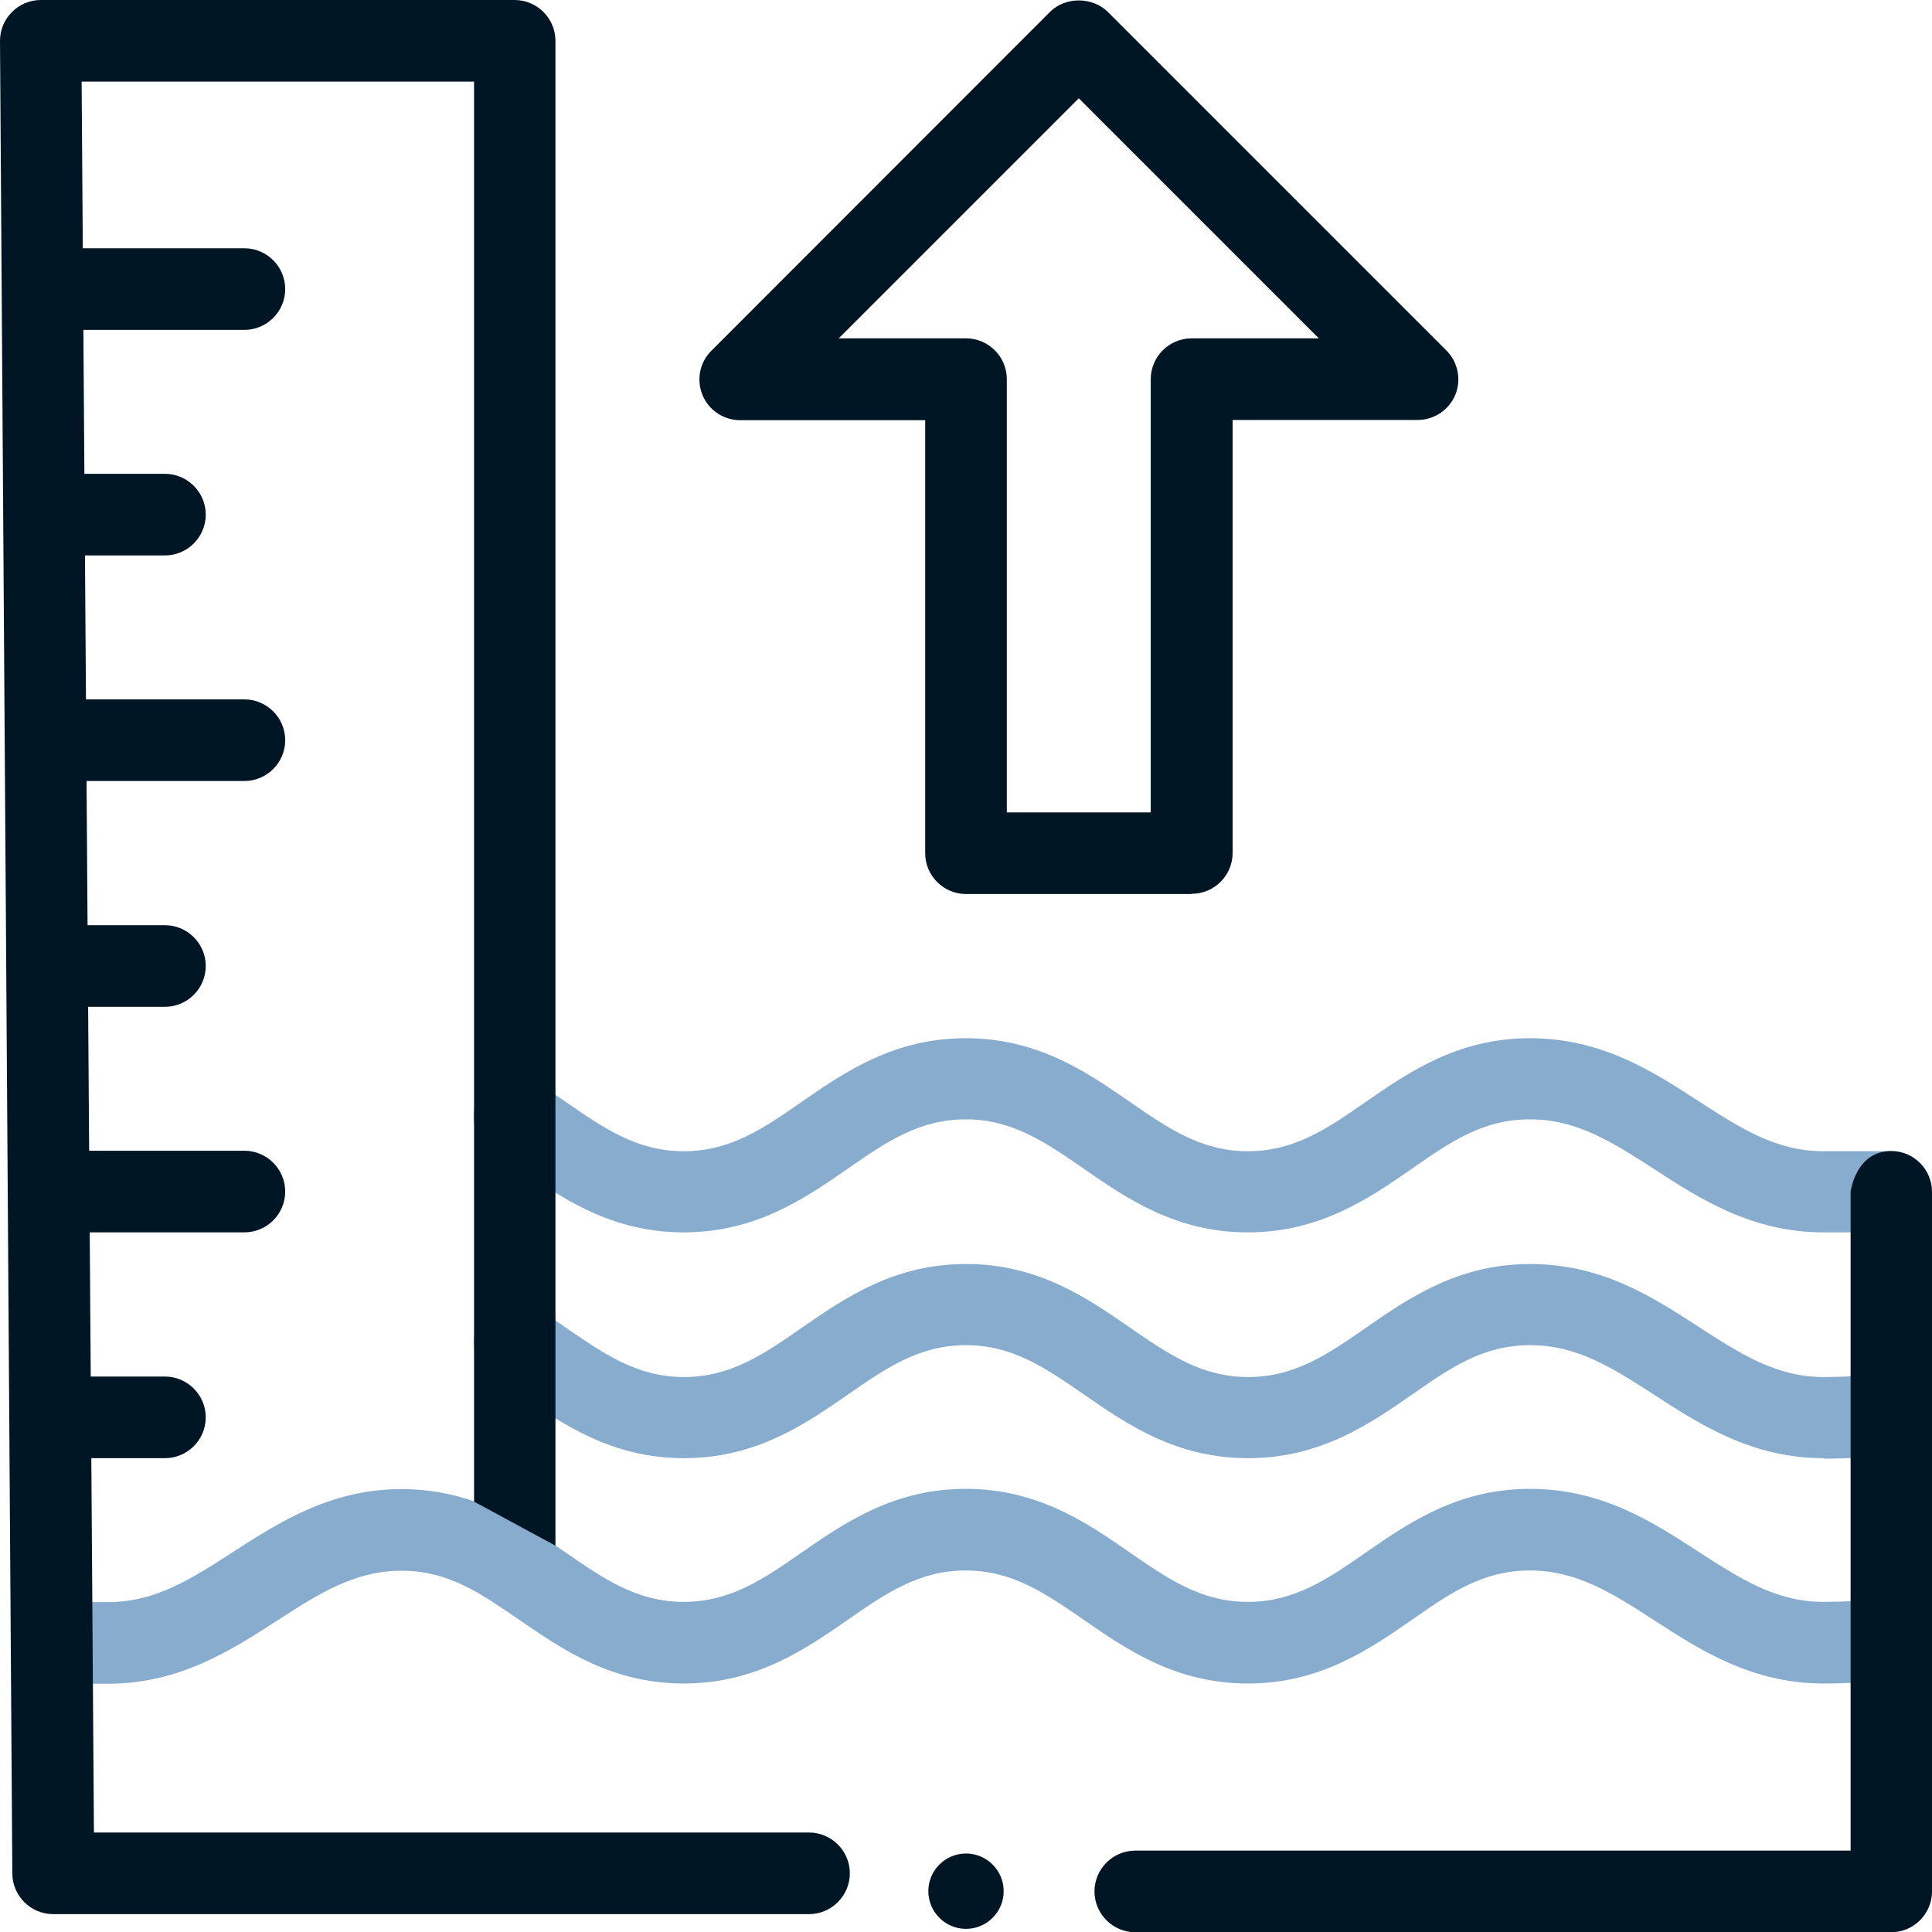
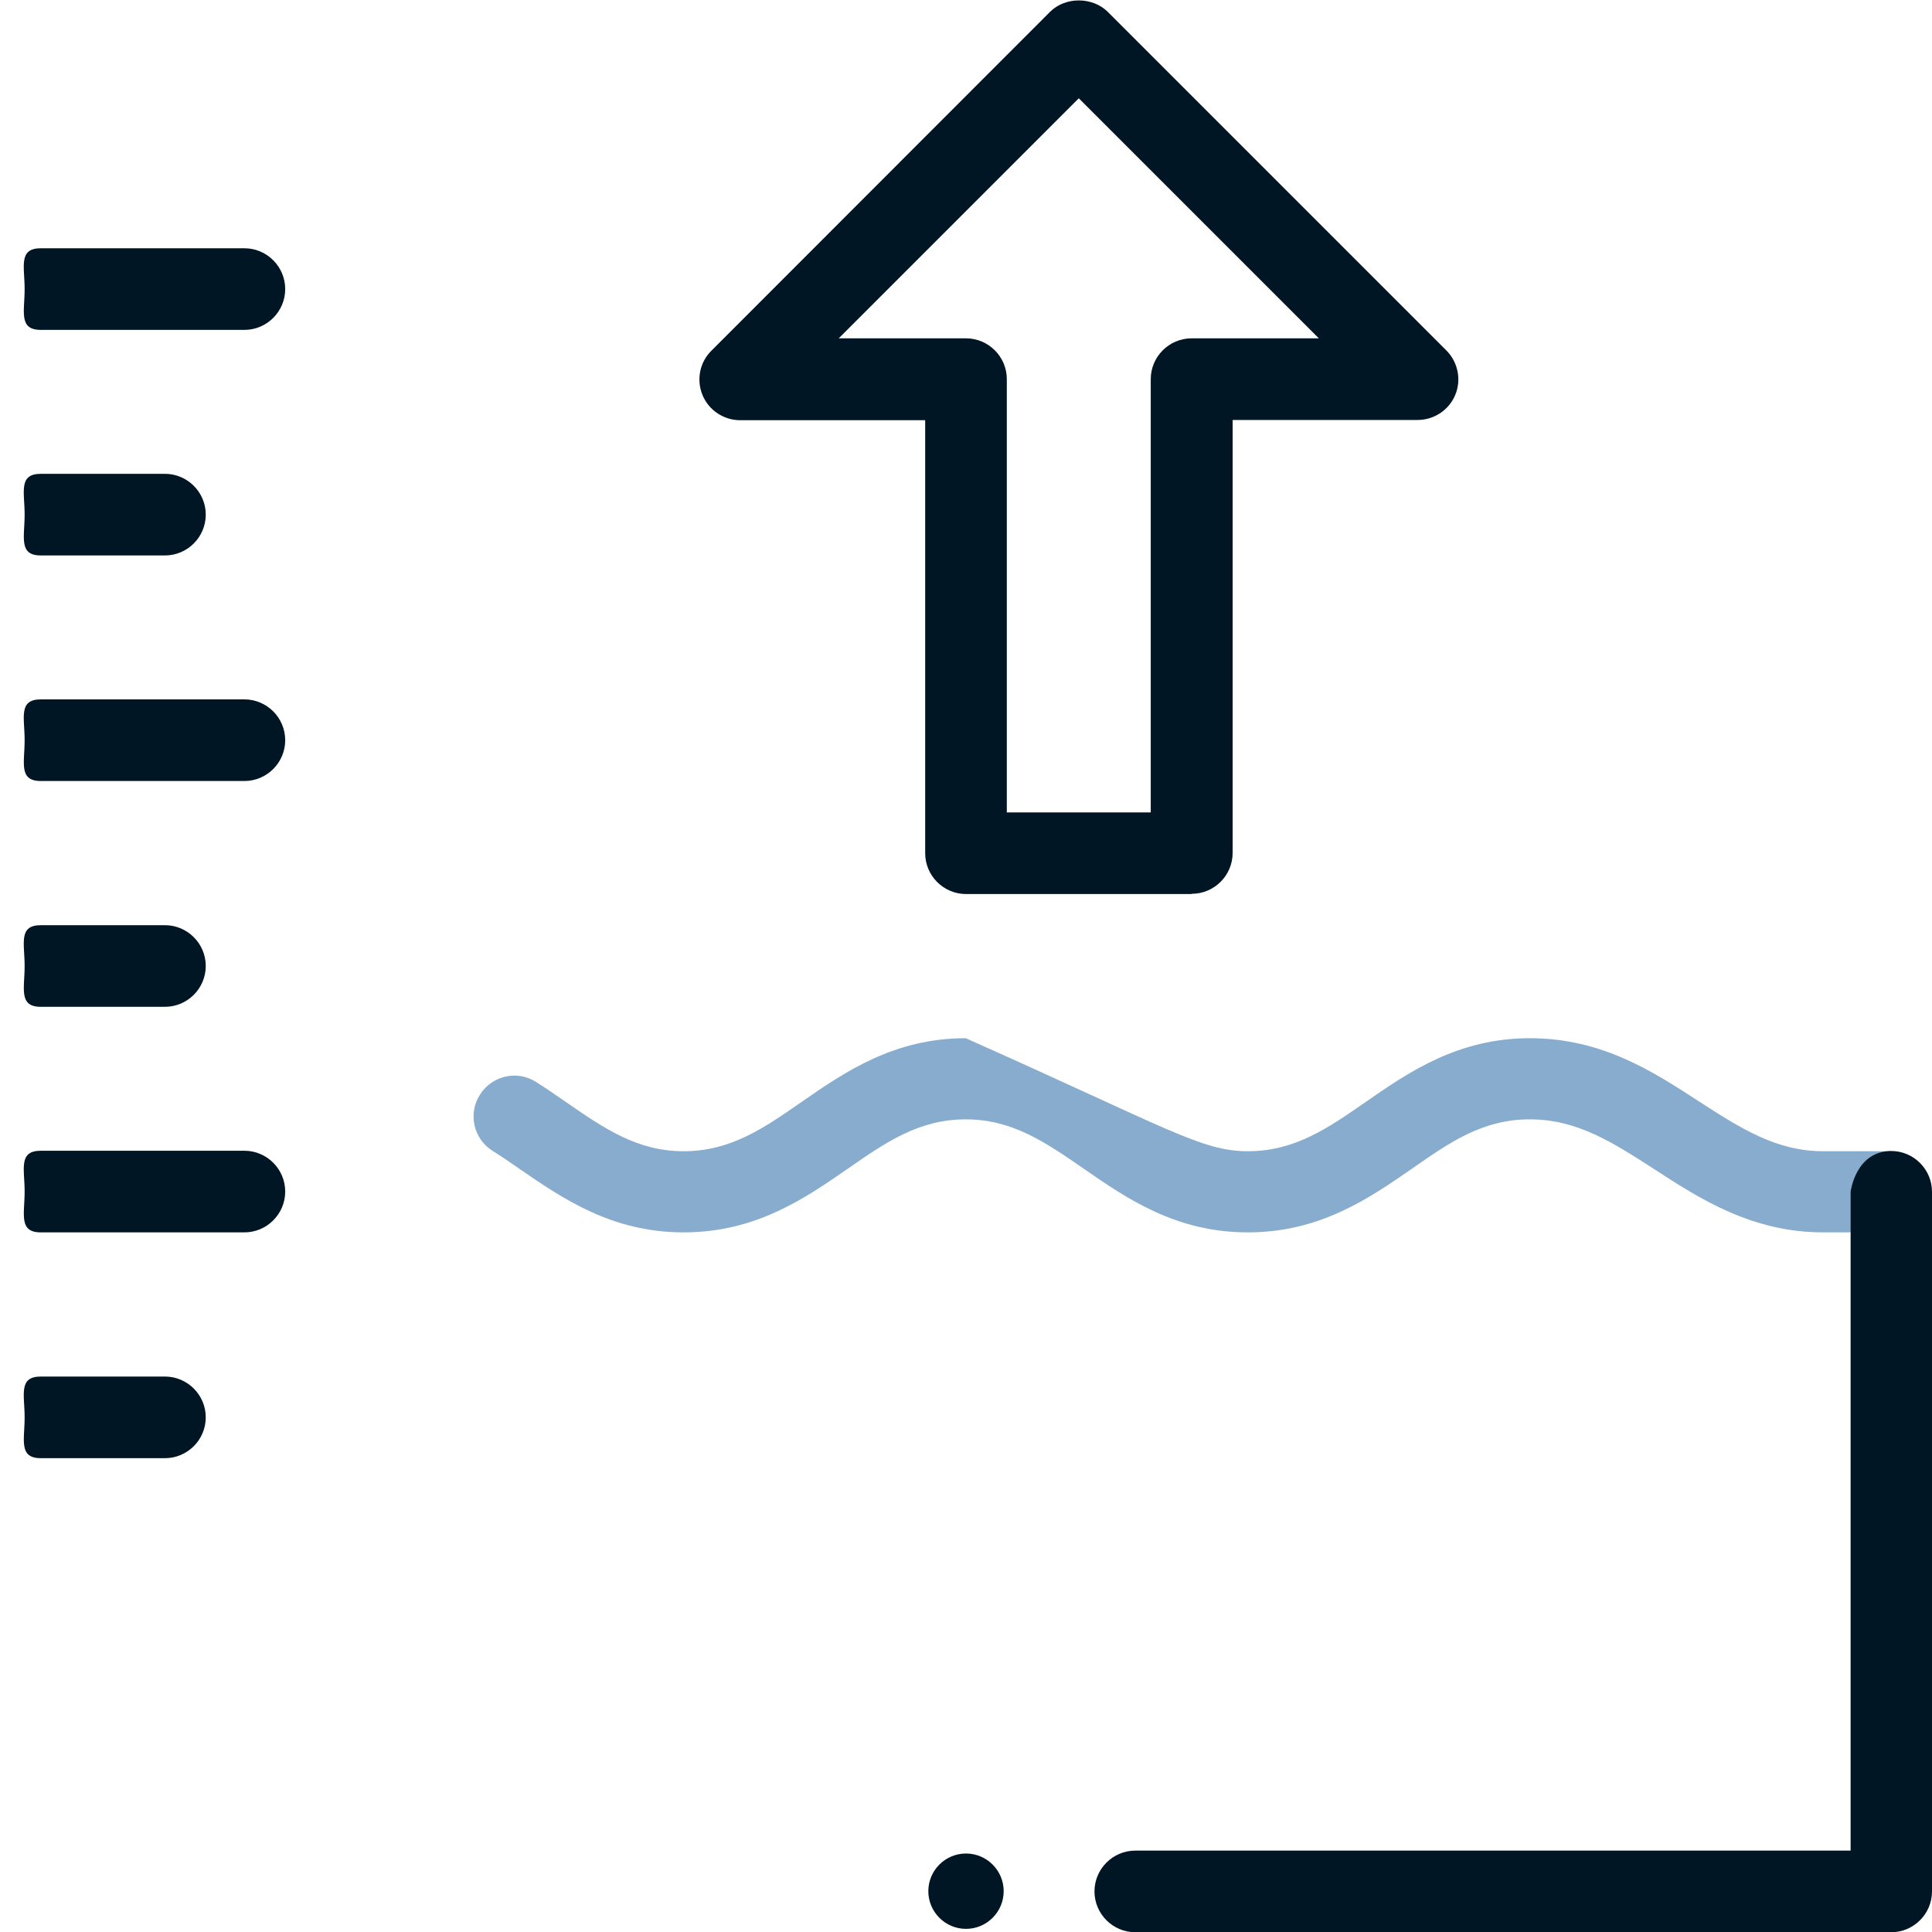
<svg xmlns="http://www.w3.org/2000/svg" width="80" height="80" viewBox="0 0 80 80" fill="none">
  <g clip-path="url(#clip0_333_554)">
-     <path d="M1.7 68.03C1.7 67.1 0.75 66.34 1.68 66.34H4.48C6.44 66.34 7.92 65.38 9.64 64.27C11.53 63.05 13.68 61.66 16.63 61.66C17.76 61.66 18.74 61.86 19.61 62.16L22.99 63.99C23.14 64.09 23.28 64.19 23.43 64.29C25.01 65.38 26.38 66.33 28.31 66.33C30.24 66.33 31.61 65.39 33.19 64.29C34.98 63.05 37.01 61.65 39.99 61.65C42.97 61.65 45 63.05 46.79 64.29C48.37 65.38 49.74 66.33 51.67 66.33C53.6 66.33 54.97 65.39 56.55 64.29C58.34 63.05 60.37 61.65 63.35 61.65C66.33 61.65 68.45 63.03 70.34 64.26C72.06 65.37 73.54 66.33 75.5 66.33C76.27 66.33 77.44 66.28 78.06 66.19C78.99 66.06 79.84 66.7 79.97 67.62C80.1 68.54 79.46 69.4 78.54 69.53C77.69 69.65 76.37 69.71 75.5 69.71C72.55 69.71 70.4 68.33 68.51 67.1C66.79 65.99 65.31 65.03 63.35 65.03C61.39 65.03 60.05 65.97 58.47 67.07C56.68 68.31 54.65 69.71 51.67 69.71C48.69 69.71 46.66 68.31 44.87 67.07C43.29 65.98 41.92 65.03 39.99 65.03C38.06 65.03 36.69 65.97 35.11 67.07C33.32 68.31 31.29 69.71 28.31 69.71C25.33 69.71 23.3 68.31 21.51 67.08C21.15 66.83 20.78 66.58 20.41 66.34C20.4 66.34 20.38 66.32 20.37 66.31C19.17 65.55 18.07 65.04 16.63 65.04C14.67 65.04 13.19 66 11.47 67.11C9.58 68.33 7.43 69.72 4.48 69.72H1.69C0.76 69.72 1.71 68.96 1.71 68.03H1.7Z" fill="#88ACCD" />
-     <path d="M76.62 51.03H75.5C72.55 51.03 70.4 49.65 68.51 48.42C66.79 47.31 65.31 46.35 63.35 46.35C61.39 46.35 60.05 47.29 58.47 48.39C56.68 49.63 54.65 51.03 51.67 51.03C48.69 51.03 46.66 49.63 44.87 48.39C43.29 47.3 41.92 46.35 39.99 46.35C38.06 46.35 36.69 47.29 35.11 48.39C33.32 49.63 31.29 51.03 28.31 51.03C25.33 51.03 23.3 49.63 21.51 48.4C21.14 48.14 20.77 47.89 20.39 47.65C19.6 47.15 19.37 46.1 19.88 45.32C20.38 44.53 21.43 44.3 22.21 44.81C22.62 45.07 23.03 45.35 23.43 45.63C25.01 46.72 26.38 47.67 28.31 47.67C30.24 47.67 31.61 46.73 33.19 45.63C34.98 44.39 37.01 42.99 39.99 42.99C42.97 42.99 45 44.39 46.79 45.63C48.37 46.72 49.74 47.67 51.67 47.67C53.6 47.67 54.97 46.73 56.55 45.63C58.34 44.39 60.37 42.99 63.35 42.99C66.33 42.99 68.45 44.37 70.34 45.6C72.06 46.71 73.54 47.67 75.5 47.67H78.3L76.61 51.05L76.62 51.03Z" fill="#88ACCD" />
-     <path d="M75.51 60.38C72.56 60.38 70.41 59 68.52 57.77C66.8 56.66 65.32 55.7 63.36 55.7C61.4 55.7 60.06 56.64 58.48 57.74C56.69 58.98 54.66 60.38 51.68 60.38C48.7 60.38 46.67 58.98 44.88 57.74C43.3 56.65 41.93 55.7 40 55.7C38.07 55.7 36.7 56.64 35.12 57.74C33.33 58.98 31.3 60.38 28.32 60.38C25.34 60.38 23.31 58.98 21.52 57.75C21.15 57.49 20.78 57.24 20.4 57C19.61 56.5 19.38 55.45 19.89 54.67C20.4 53.89 21.44 53.65 22.22 54.16C22.63 54.42 23.04 54.7 23.44 54.98C25.02 56.07 26.39 57.02 28.32 57.02C30.25 57.02 31.62 56.08 33.2 54.98C34.99 53.74 37.02 52.34 40 52.34C42.98 52.34 45.01 53.74 46.8 54.98C48.38 56.07 49.75 57.02 51.68 57.02C53.61 57.02 54.98 56.08 56.56 54.98C58.35 53.74 60.38 52.34 63.36 52.34C66.34 52.34 68.46 53.72 70.35 54.95C72.07 56.06 73.55 57.02 75.51 57.02C76.28 57.02 77.45 56.97 78.07 56.88C79 56.75 79.85 57.39 79.98 58.31C80.11 59.23 79.47 60.09 78.55 60.22C77.7 60.34 76.38 60.4 75.51 60.4V60.38Z" fill="#88ACCD" />
+     <path d="M76.62 51.03H75.5C72.55 51.03 70.4 49.65 68.51 48.42C66.79 47.31 65.31 46.35 63.35 46.35C61.39 46.35 60.05 47.29 58.47 48.39C56.68 49.63 54.65 51.03 51.67 51.03C48.69 51.03 46.66 49.63 44.87 48.39C43.29 47.3 41.92 46.35 39.99 46.35C38.06 46.35 36.69 47.29 35.11 48.39C33.32 49.63 31.29 51.03 28.31 51.03C25.33 51.03 23.3 49.63 21.51 48.4C21.14 48.14 20.77 47.89 20.39 47.65C19.6 47.15 19.37 46.1 19.88 45.32C20.38 44.53 21.43 44.3 22.21 44.81C22.62 45.07 23.03 45.35 23.43 45.63C25.01 46.72 26.38 47.67 28.31 47.67C30.24 47.67 31.61 46.73 33.19 45.63C34.98 44.39 37.01 42.99 39.99 42.99C48.37 46.72 49.74 47.67 51.67 47.67C53.6 47.67 54.97 46.73 56.55 45.63C58.34 44.39 60.37 42.99 63.35 42.99C66.33 42.99 68.45 44.37 70.34 45.6C72.06 46.71 73.54 47.67 75.5 47.67H78.3L76.61 51.05L76.62 51.03Z" fill="#88ACCD" />
    <path d="M10.12 13.66H1.69C0.76 13.66 1.02 12.9 1.02 11.97C1.02 11.04 0.75 10.28 1.69 10.28H10.12C11.05 10.28 11.81 11.04 11.81 11.97C11.81 12.9 11.05 13.66 10.12 13.66Z" fill="#001624" />
    <path d="M6.83 23H1.69C0.76 23 1.02 22.24 1.02 21.31C1.02 20.38 0.75 19.62 1.69 19.62H6.83C7.76 19.62 8.52 20.38 8.52 21.31C8.52 22.24 7.76 23 6.83 23Z" fill="#001624" />
    <path d="M10.12 32.34H1.69C0.76 32.34 1.02 31.58 1.02 30.65C1.02 29.72 0.75 28.96 1.69 28.96H10.12C11.05 28.96 11.81 29.72 11.81 30.65C11.81 31.58 11.05 32.34 10.12 32.34Z" fill="#001624" />
    <path d="M6.83 41.69H1.69C0.76 41.69 1.02 40.93 1.02 40C1.02 39.07 0.75 38.31 1.69 38.31H6.83C7.76 38.31 8.52 39.07 8.52 40C8.52 40.93 7.76 41.69 6.83 41.69Z" fill="#001624" />
    <path d="M10.12 51.03H1.69C0.76 51.03 1.02 50.27 1.02 49.34C1.02 48.41 0.75 47.65 1.69 47.65H10.12C11.05 47.65 11.81 48.41 11.81 49.34C11.81 50.27 11.05 51.03 10.12 51.03Z" fill="#001624" />
    <path d="M6.83 60.38H1.69C0.76 60.38 1.02 59.62 1.02 58.69C1.02 57.76 0.75 57 1.69 57H6.83C7.76 57 8.52 57.76 8.52 58.69C8.52 59.62 7.76 60.38 6.83 60.38Z" fill="#001624" />
    <path d="M49.34 37.02H40C39.07 37.02 38.31 36.26 38.31 35.33V17.4H30.65C29.97 17.4 29.35 16.99 29.09 16.36C28.83 15.73 28.97 15 29.46 14.52L43.48 0.49C44.11 -0.14 45.23 -0.14 45.87 0.49L59.89 14.51C60.37 14.99 60.52 15.72 60.26 16.35C60 16.98 59.38 17.39 58.7 17.39H51.04V35.32C51.04 36.25 50.28 37.01 49.35 37.01L49.34 37.02ZM41.68 33.64H47.65V15.7C47.65 14.77 48.41 14.01 49.34 14.01H54.61L44.67 4.07L34.73 14.01H40C40.93 14.01 41.69 14.77 41.69 15.7V33.63L41.68 33.64Z" fill="#001624" />
    <path d="M41.56 78.31C41.56 79.17 40.86 79.87 40 79.87C39.14 79.87 38.44 79.17 38.44 78.31C38.44 77.45 39.14 76.75 40 76.75C40.86 76.75 41.56 77.45 41.56 78.31Z" fill="#001624" />
    <path d="M78.31 47.66C79.24 47.66 80 48.42 80 49.35V78.32C80 79.25 79.24 80.01 78.31 80.01H47.01C46.08 80.01 45.32 79.25 45.32 78.32C45.32 77.39 46.08 76.63 47.01 76.63H76.63V49.35C76.63 49.35 76.83 47.66 78.32 47.66H78.31Z" fill="#001624" />
-     <path d="M23 64.01V1.69C23 0.76 22.24 0 21.31 0H1.69C0.76 0 0 0.76 0 1.69L0.51 77.57C0.51 78.5 1.27 79.26 2.2 79.26H33.5C34.43 79.26 35.19 78.5 35.19 77.57C35.19 76.64 34.43 75.88 33.5 75.88H3.89L3.38 3.38H19.63V62.18L23.01 64.01H23Z" fill="#001624" />
  </g>
  <defs>
    <clipPath id="clip0_333_554">
      <rect width="80" height="80" fill="white" />
    </clipPath>
  </defs>
</svg>